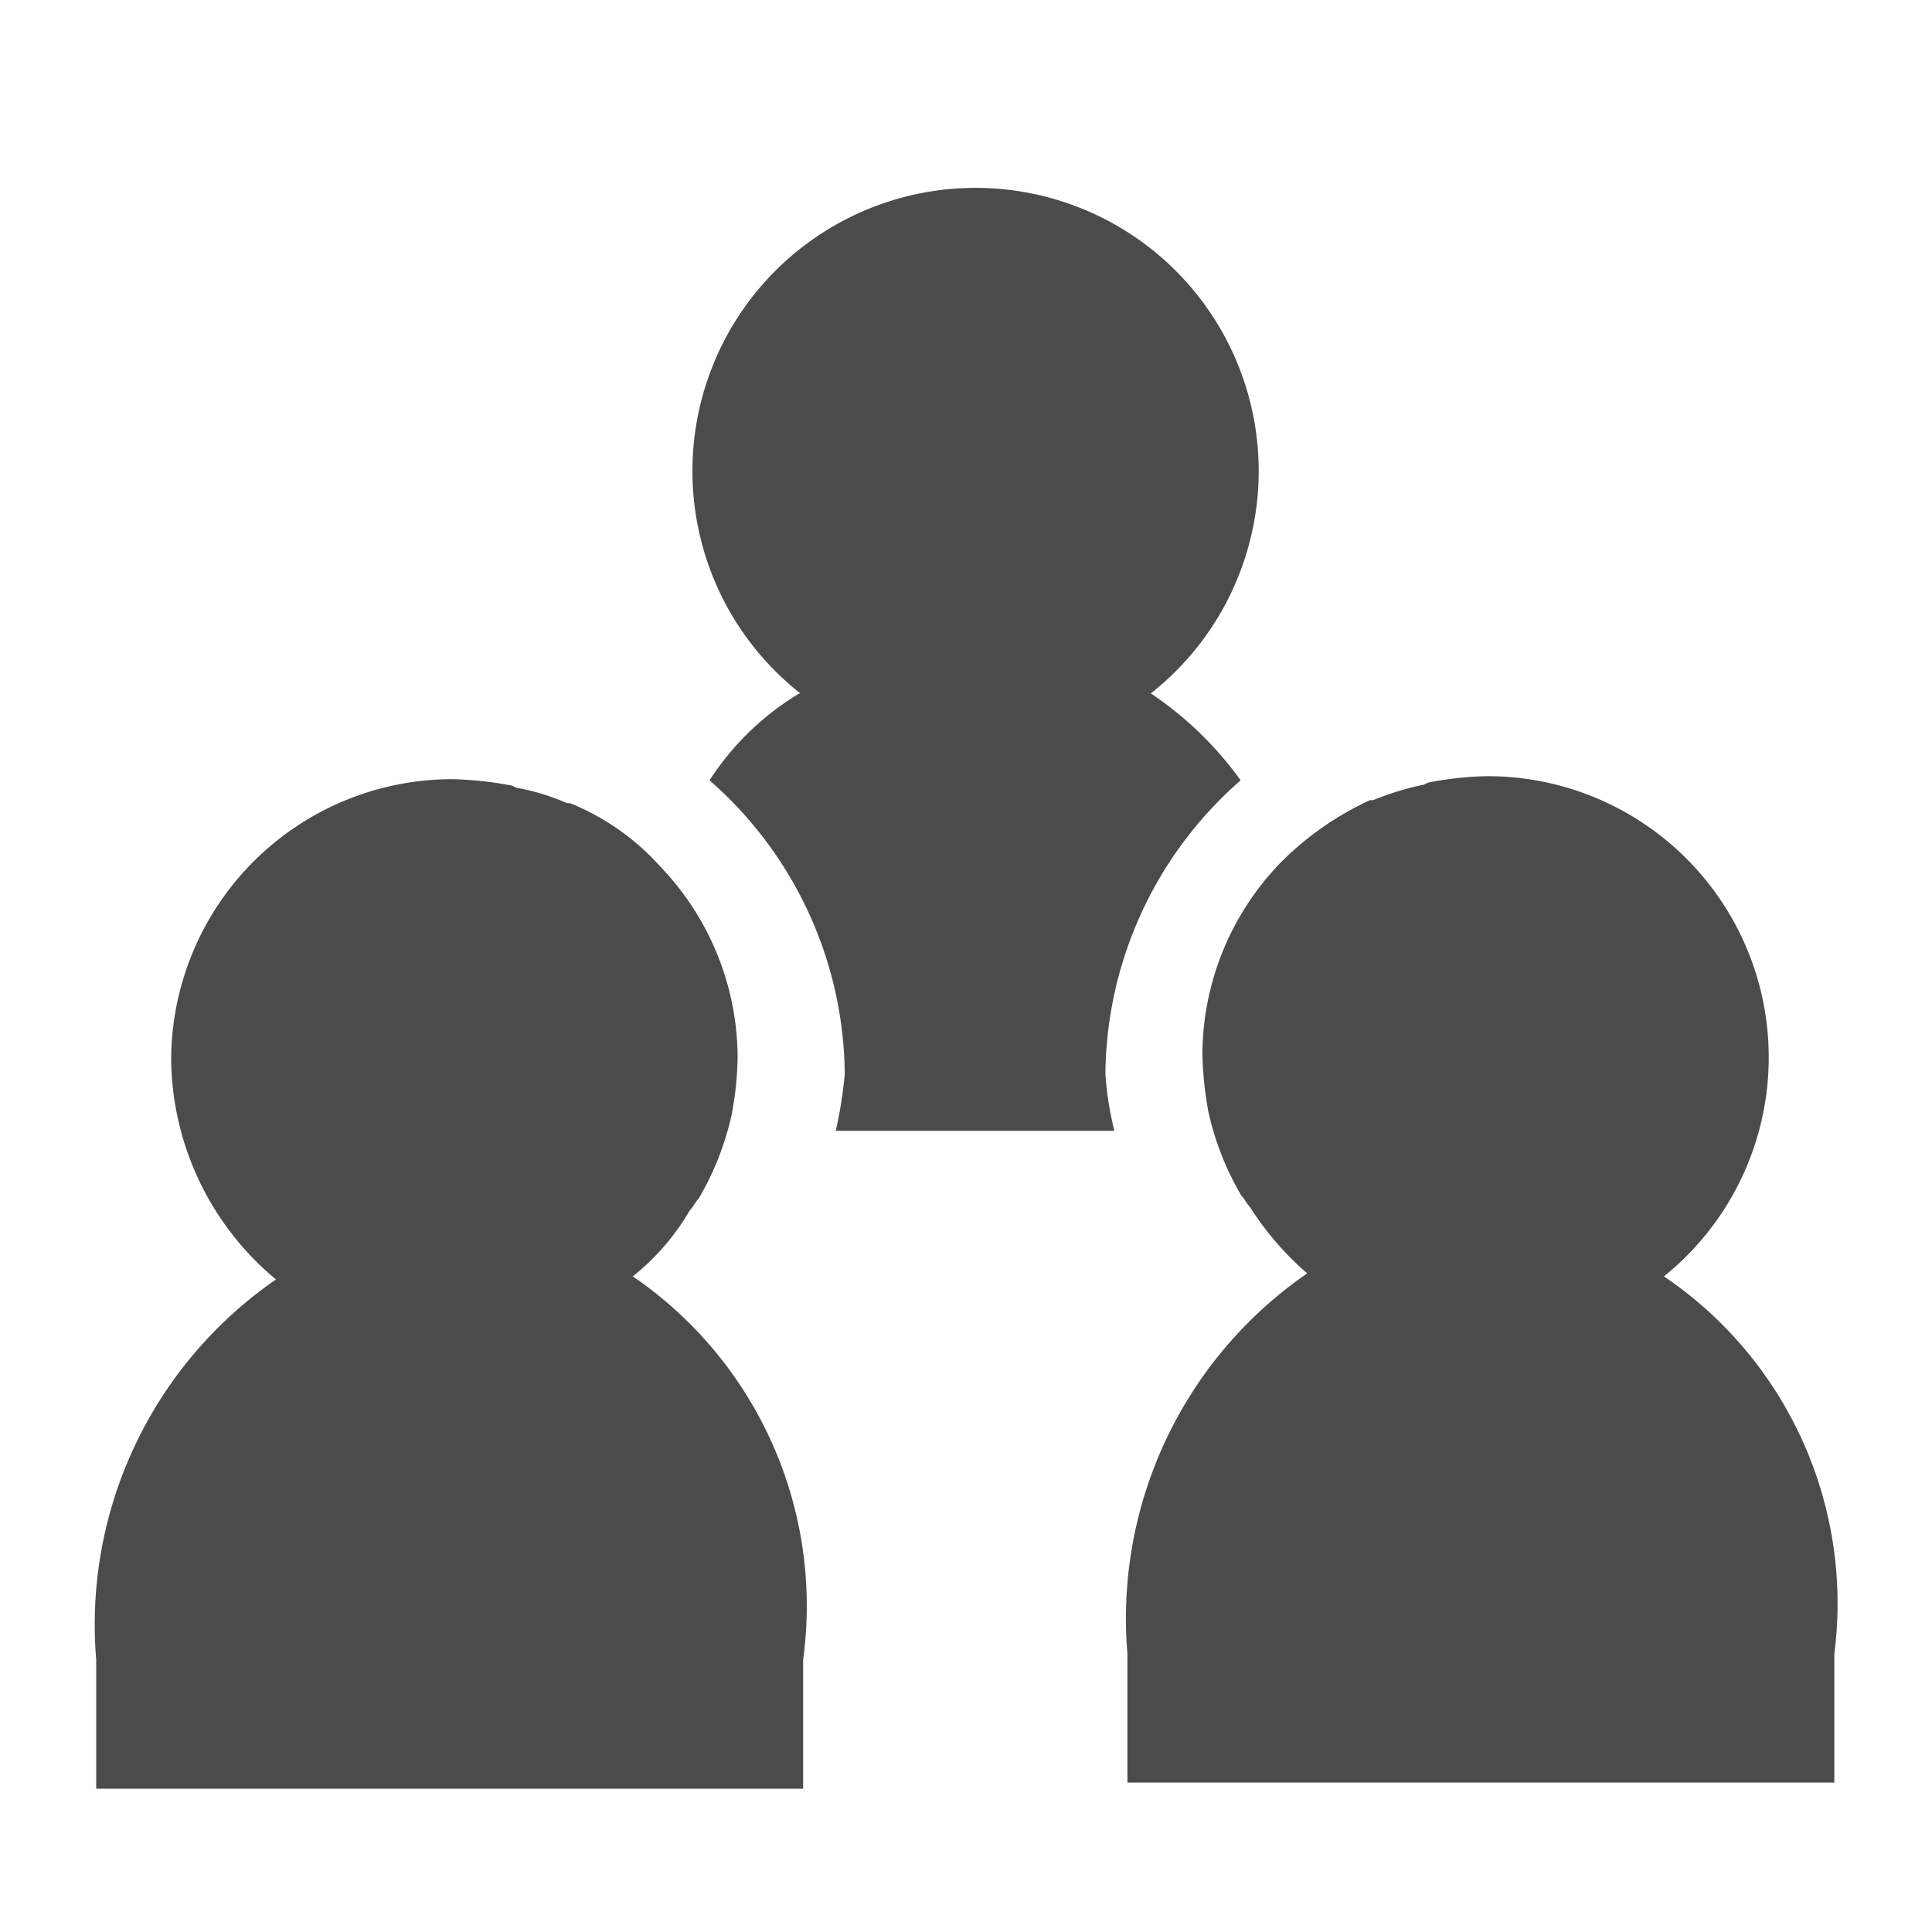
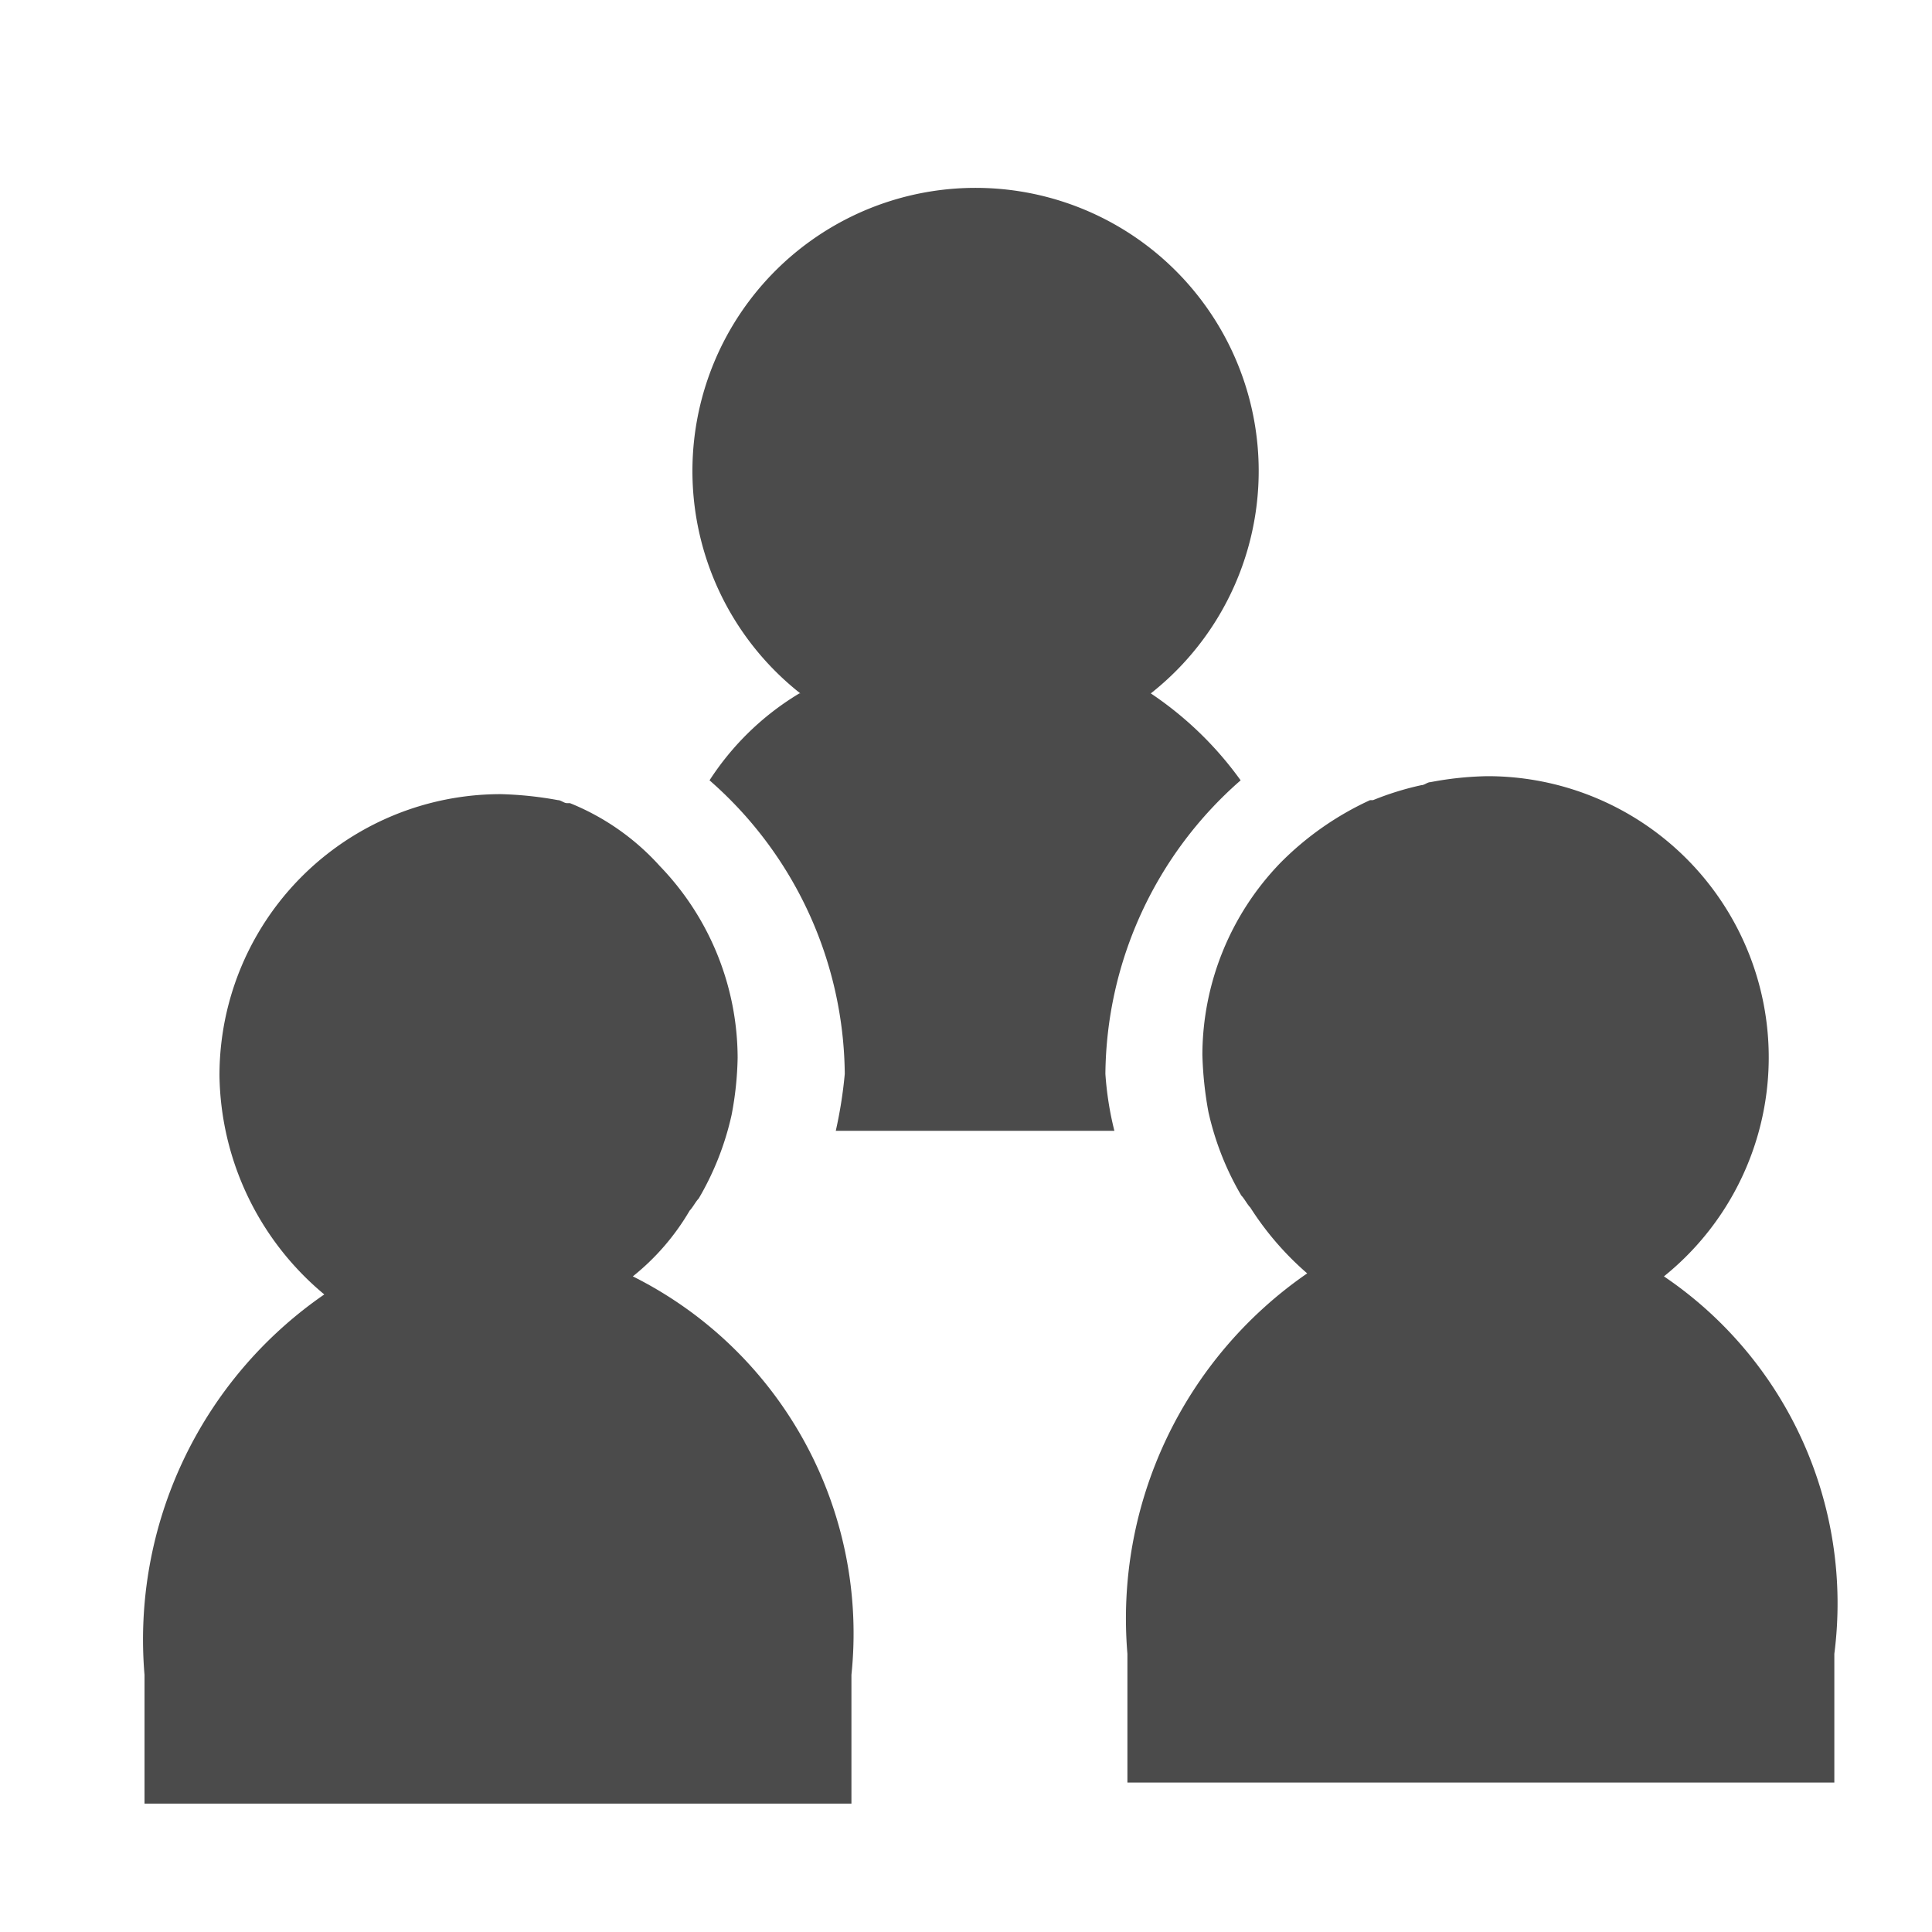
<svg xmlns="http://www.w3.org/2000/svg" width="20" height="20" viewBox="0 0 20 20">
  <g id="usuarios" transform="translate(-281 -978)">
    <g id="usuarios-2" data-name="usuarios" transform="translate(9)">
      <g id="Grupo_152739" data-name="Grupo 152739" transform="translate(-574.369 213.036)">
        <path id="Caminho_11903" data-name="Caminho 11903" d="M467.851,486.878a2.911,2.911,0,0,0-1.829-5.178,3.432,3.432,0,0,0-.589.062c-.031,0-.062.031-.093.031a3.045,3.045,0,0,0-.5.155h-.031a3.158,3.158,0,0,0-.93.651,2.869,2.869,0,0,0-.806,1.985,3.8,3.8,0,0,0,.062.589h0a2.98,2.98,0,0,0,.341.868c.031.031.062.093.093.124a3.114,3.114,0,0,0,.589.682,4.34,4.34,0,0,0-1.861,3.938v1.333h7.318v-1.333A4.087,4.087,0,0,0,467.851,486.878Z" transform="translate(395.743 291.299)" fill="#4b4b4b" />
        <path id="Caminho_11904" data-name="Caminho 11904" d="M448.616,466.978a2.86,2.86,0,0,0-.93.9,4.081,4.081,0,0,1,1.4,3.039,4.6,4.6,0,0,1-.093.589h2.884a3.347,3.347,0,0,1-.093-.589,4.081,4.081,0,0,1,1.4-3.039,3.633,3.633,0,0,0-.93-.9,2.931,2.931,0,1,0-3.628,0Z" transform="translate(406.028 305.164)" fill="#4b4b4b" />
-         <path id="Caminho_11905" data-name="Caminho 11905" d="M432.951,486.947a2.461,2.461,0,0,0,.589-.682c.031-.031.062-.093.093-.124a2.982,2.982,0,0,0,.341-.868h0a3.434,3.434,0,0,0,.062-.589,2.869,2.869,0,0,0-.806-1.985,2.519,2.519,0,0,0-.93-.651h-.031a2.32,2.32,0,0,0-.5-.155c-.031,0-.062-.031-.093-.031a3.8,3.8,0,0,0-.589-.062,2.911,2.911,0,0,0-2.915,2.915,3,3,0,0,0,1.085,2.264,4.34,4.34,0,0,0-1.861,3.938v1.333h7.318v-1.333A4.133,4.133,0,0,0,432.951,486.947Z" transform="translate(419.969 291.23)" fill="#4b4b4b" />
+         <path id="Caminho_11905" data-name="Caminho 11905" d="M432.951,486.947a2.461,2.461,0,0,0,.589-.682c.031-.031.062-.093.093-.124a2.982,2.982,0,0,0,.341-.868h0a3.434,3.434,0,0,0,.062-.589,2.869,2.869,0,0,0-.806-1.985,2.519,2.519,0,0,0-.93-.651h-.031c-.031,0-.062-.031-.093-.031a3.8,3.8,0,0,0-.589-.062,2.911,2.911,0,0,0-2.915,2.915,3,3,0,0,0,1.085,2.264,4.34,4.34,0,0,0-1.861,3.938v1.333h7.318v-1.333A4.133,4.133,0,0,0,432.951,486.947Z" transform="translate(419.969 291.23)" fill="#4b4b4b" />
      </g>
      <g id="radio" transform="translate(-251 289)">
-         <rect id="Retângulo_148050" data-name="Retângulo 148050" width="20" height="20" transform="translate(523 689)" fill="none" />
-       </g>
+         </g>
    </g>
  </g>
</svg>